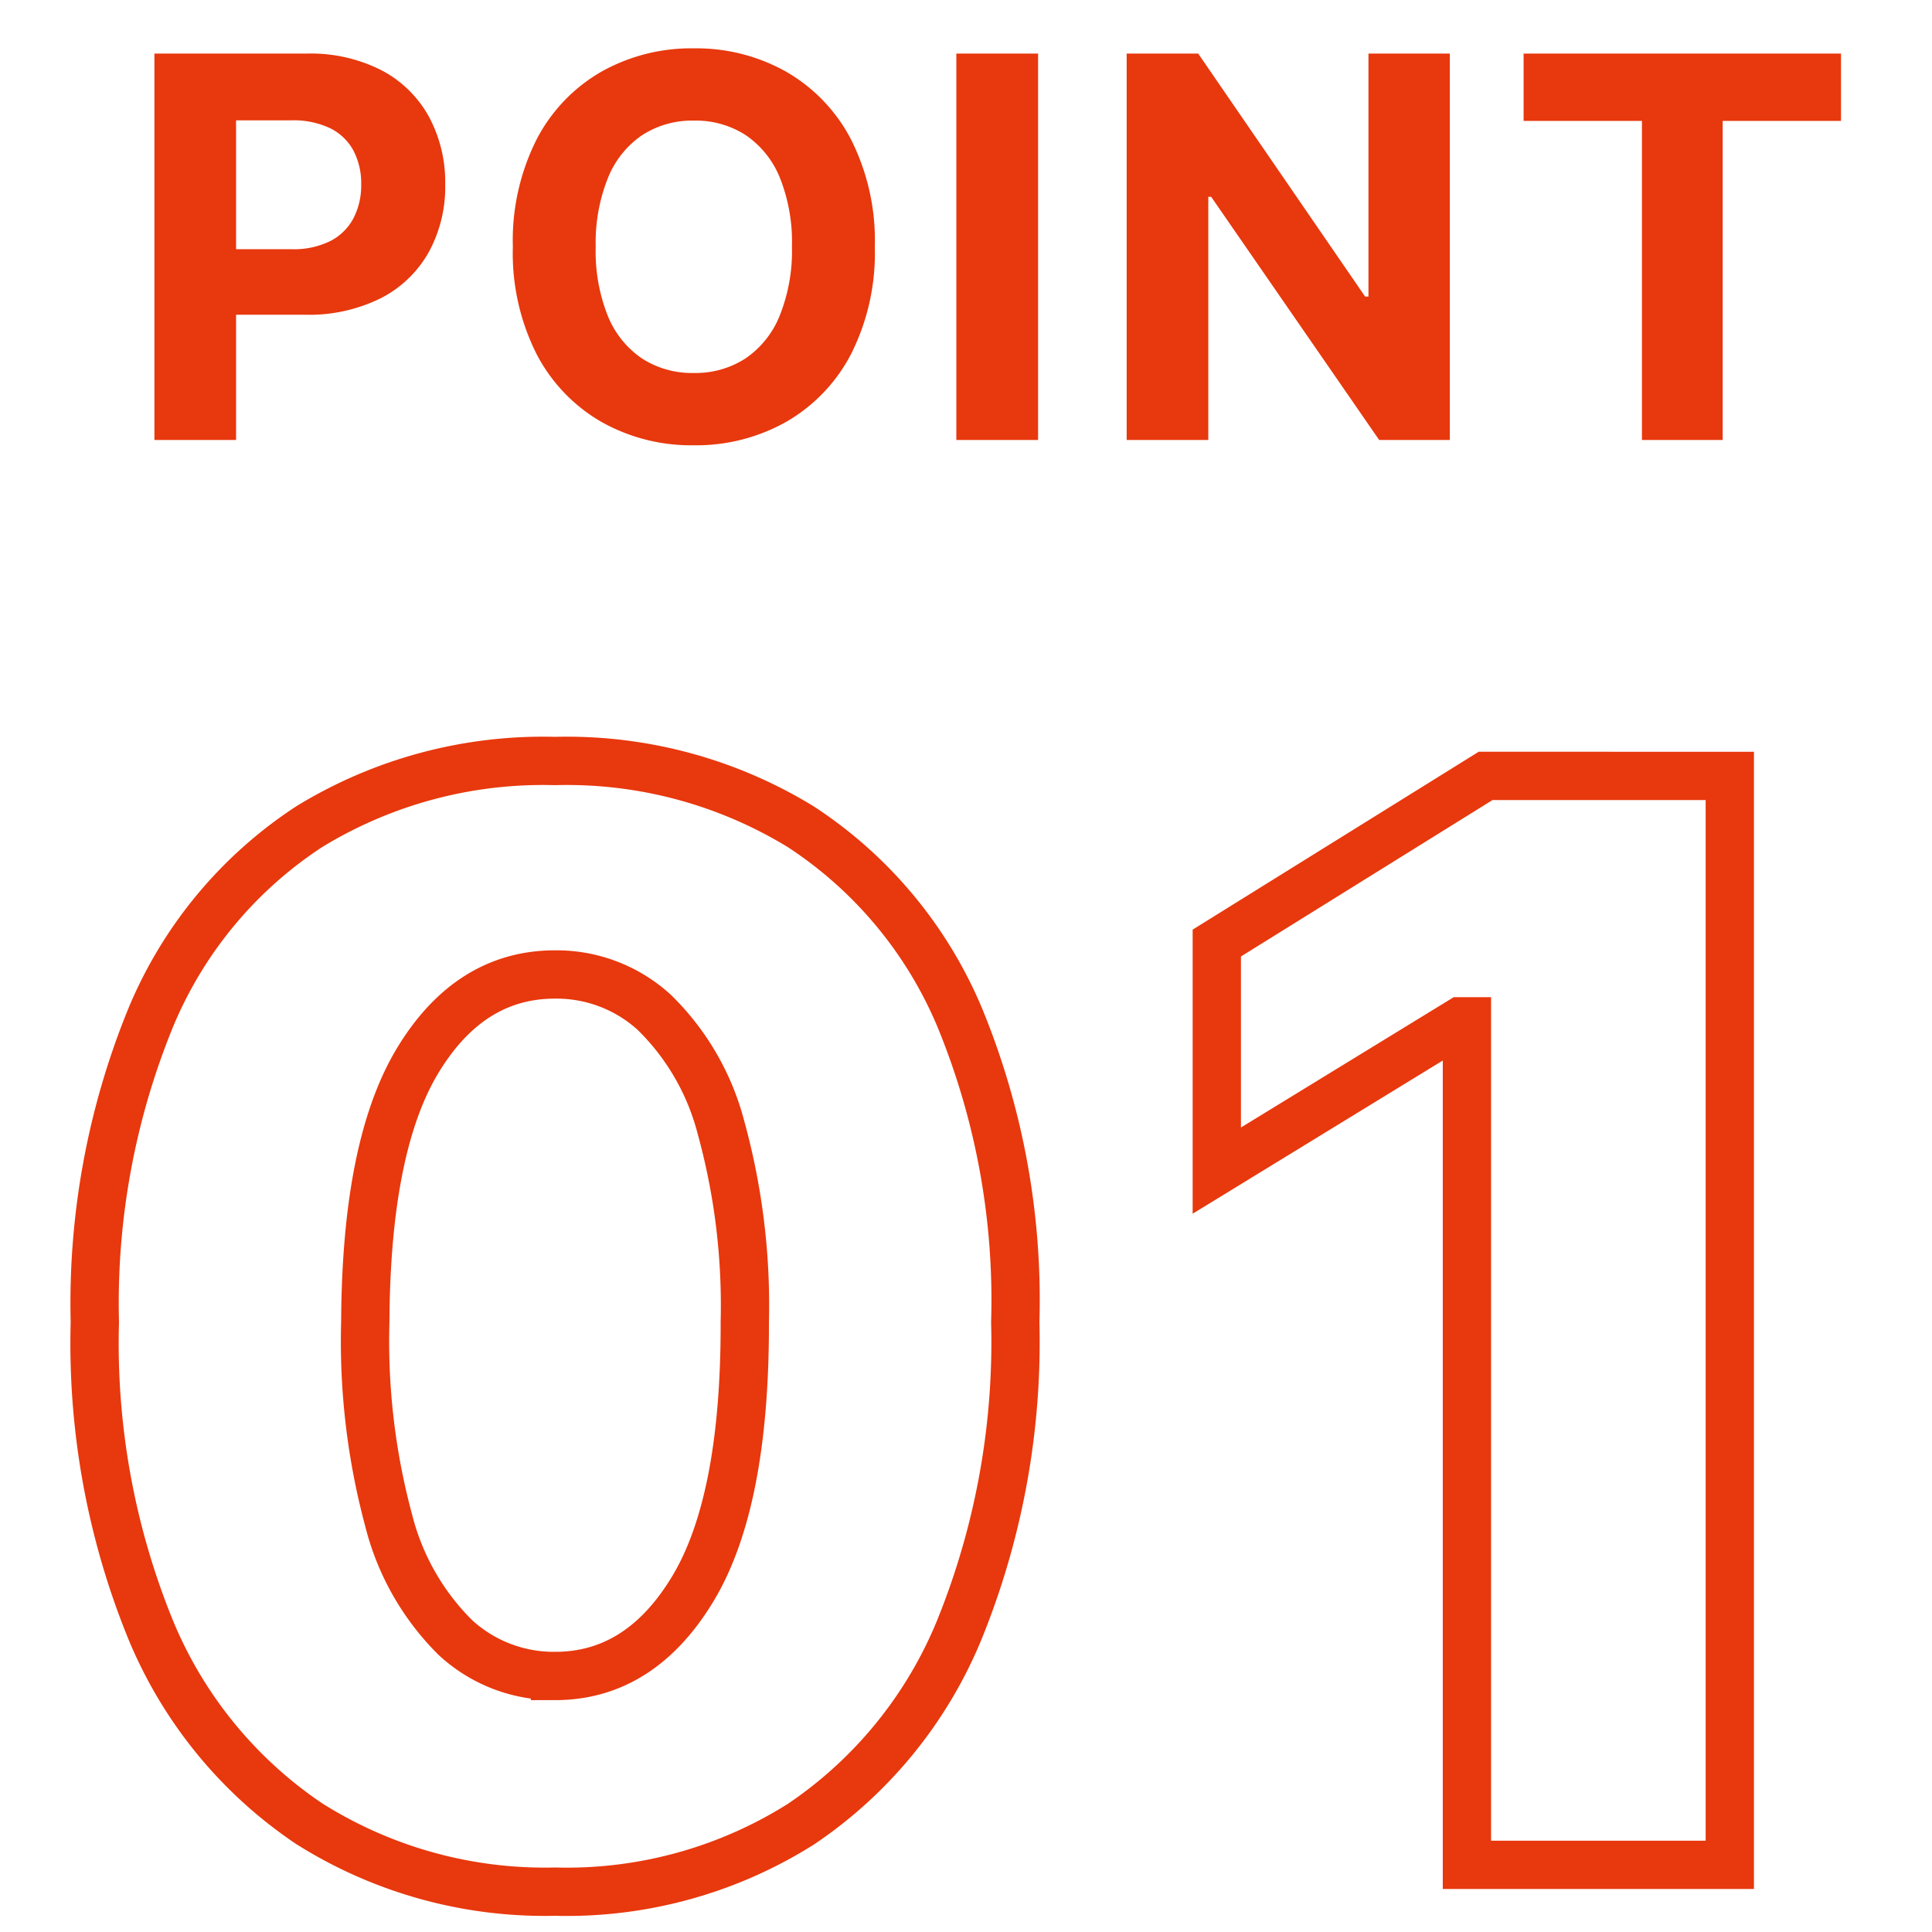
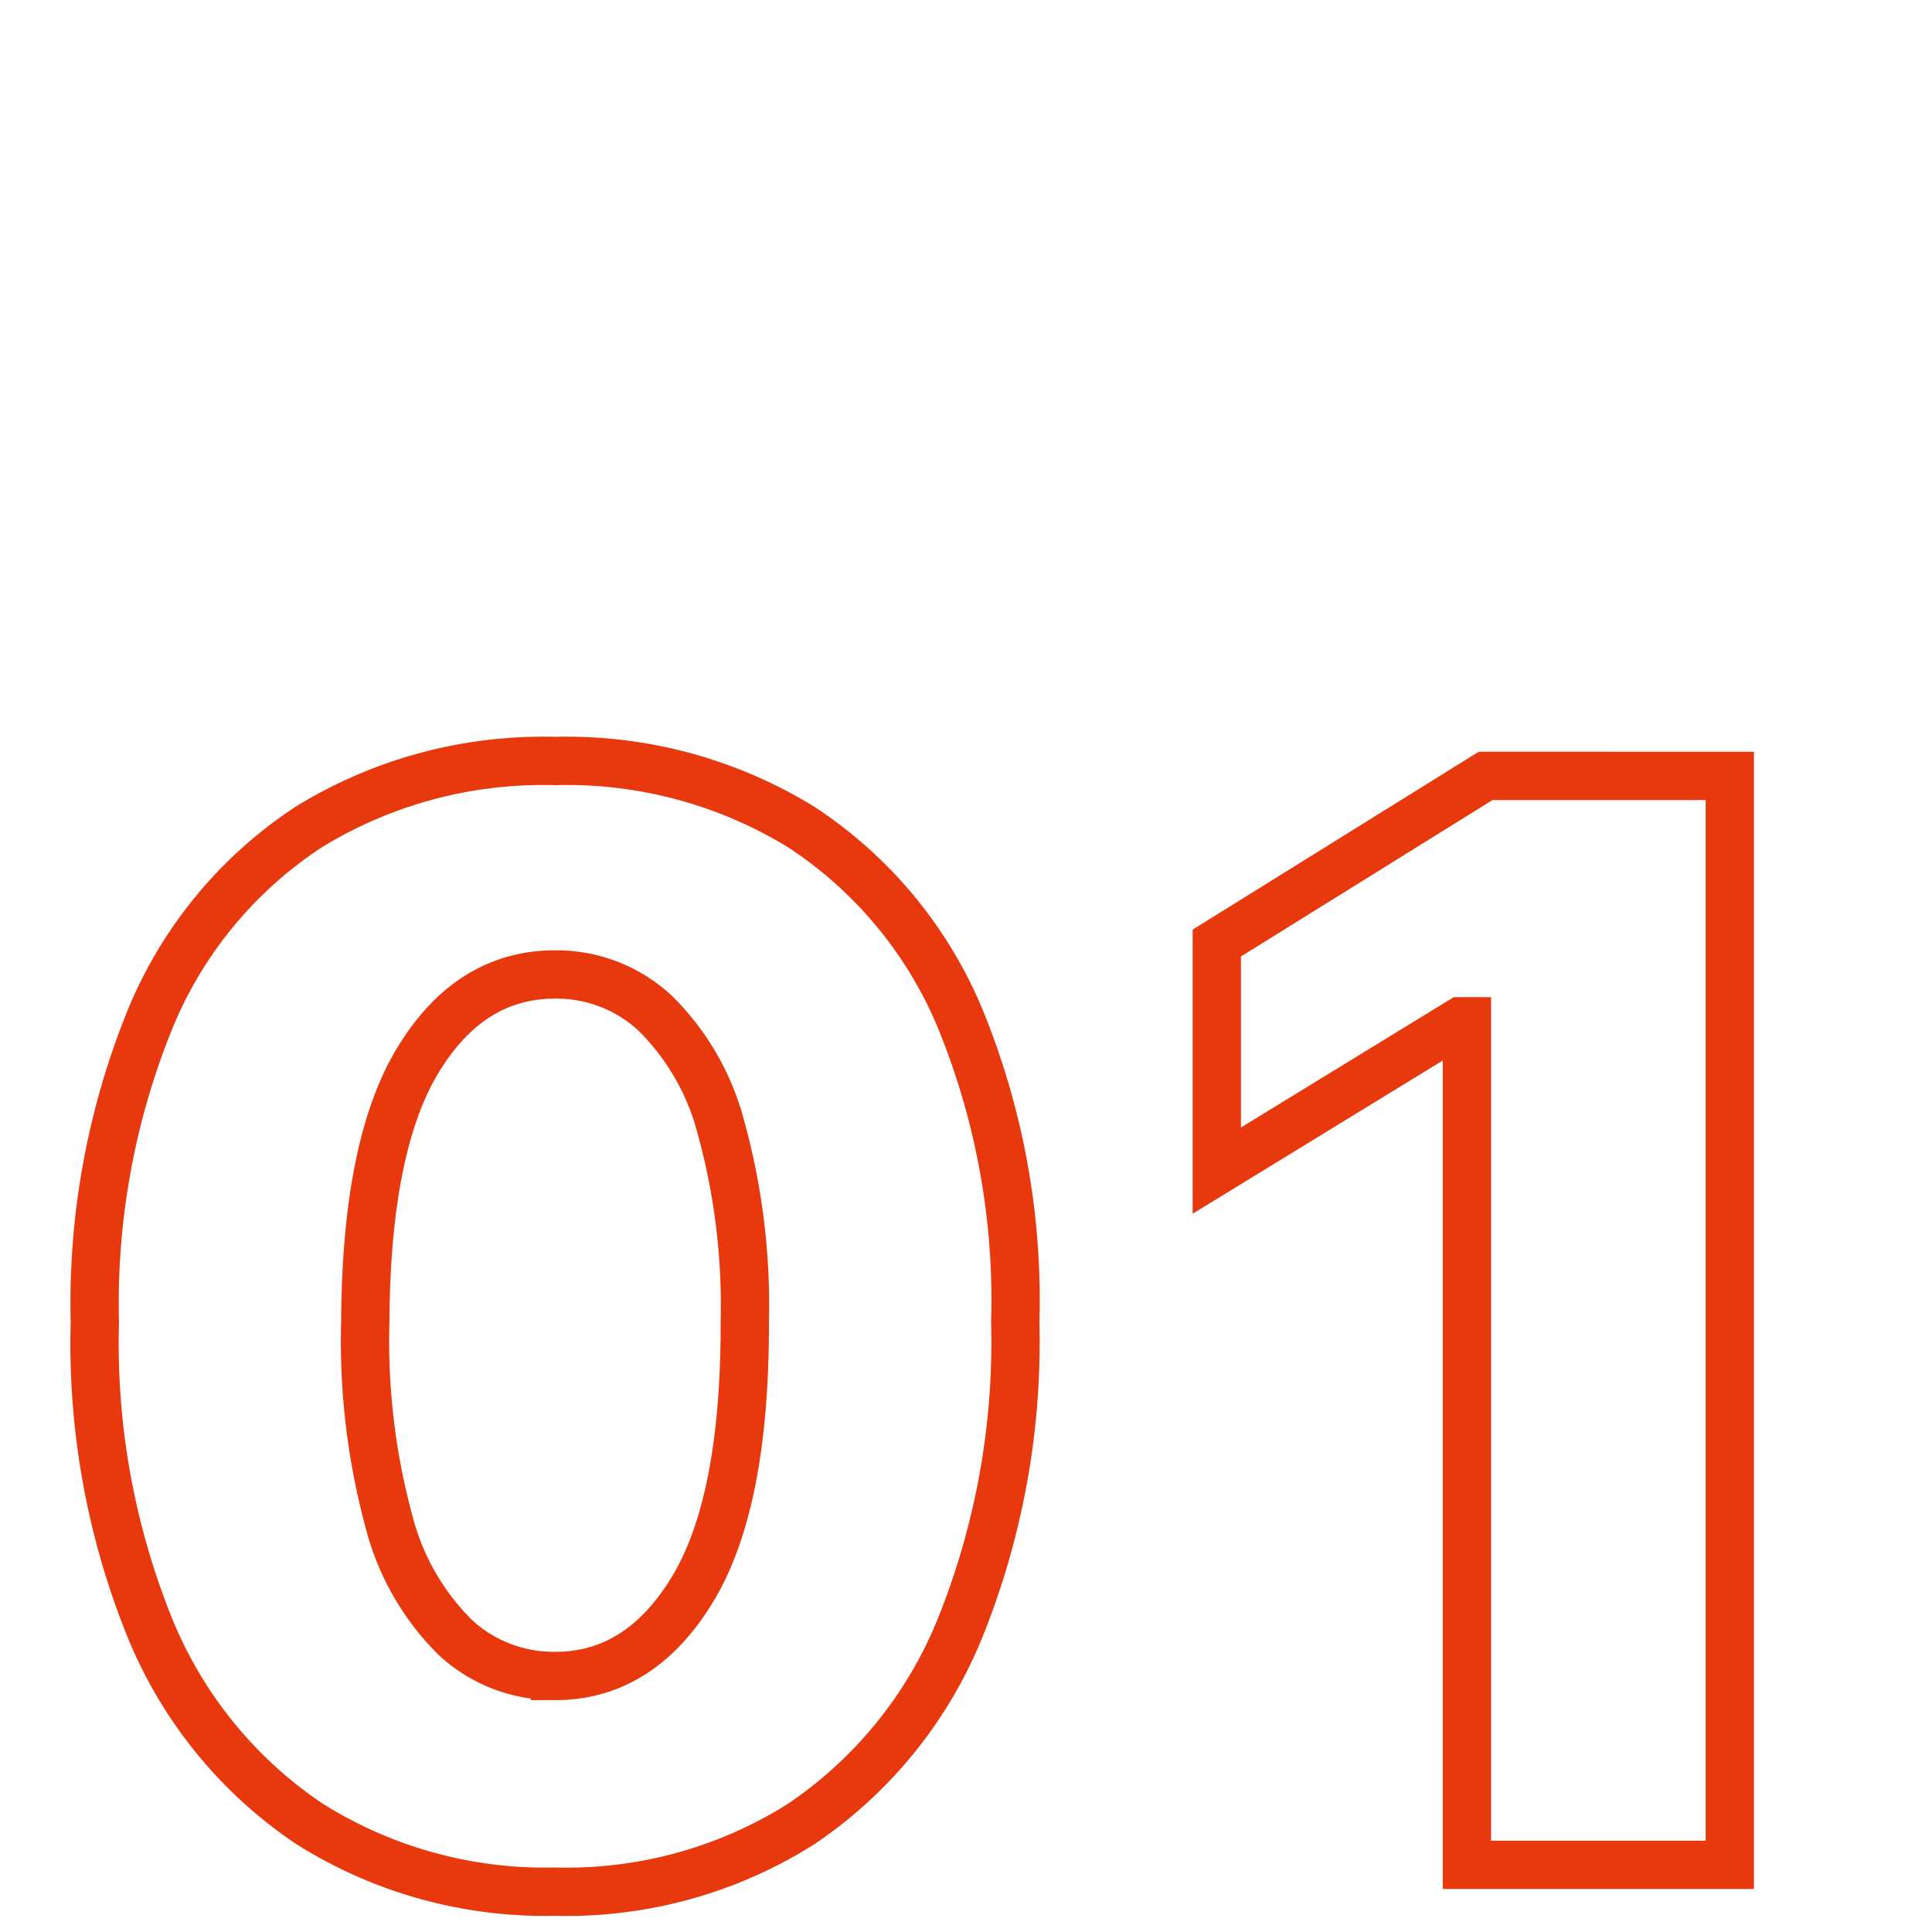
<svg xmlns="http://www.w3.org/2000/svg" width="80" height="80" viewBox="0 0 80 80">
  <g id="グループ_2992" data-name="グループ 2992" transform="translate(-4050 -3317)">
-     <rect id="長方形_3357" data-name="長方形 3357" width="80" height="80" transform="translate(4050 3317)" fill="none" />
    <g id="グループ_2987" data-name="グループ 2987" transform="translate(1140 37.219)">
      <path id="パス_353" data-name="パス 353" d="M21.982,1.11A18.286,18.286,0,0,1,11.8-1.706a17.918,17.918,0,0,1-6.583-8.08,31.391,31.391,0,0,1-2.29-12.688A31.23,31.23,0,0,1,5.242-35.084a17.43,17.43,0,0,1,6.57-7.909,18.551,18.551,0,0,1,10.169-2.715A18.55,18.55,0,0,1,32.16-42.984a17.519,17.519,0,0,1,6.588,7.917A30.708,30.708,0,0,1,41.04-22.475,31.677,31.677,0,0,1,38.732-9.751,17.886,17.886,0,0,1,32.158-1.68,18.18,18.18,0,0,1,21.982,1.11Zm0-8.93q3.523,0,5.7-3.6t2.158-11.052a27.714,27.714,0,0,0-.989-8.071A10.262,10.262,0,0,0,26.092-35.3a6.006,6.006,0,0,0-4.111-1.568q-3.514,0-5.667,3.534T14.126-22.475a28.514,28.514,0,0,0,.969,8.217A10.389,10.389,0,0,0,17.858-9.41,6,6,0,0,0,21.982-7.821Zm48.645-37.27V0H59.742V-34.928h-.264L49.385-28.746v-9.423l11.132-6.922Z" transform="translate(2911 3357)" fill="none" stroke="#e8380d" stroke-width="2" />
-       <path id="パス_354" data-name="パス 354" d="M1.394,0V-16H7.7a6.449,6.449,0,0,1,3.1.692,4.774,4.774,0,0,1,1.958,1.916,5.712,5.712,0,0,1,.677,2.811,5.629,5.629,0,0,1-.687,2.814,4.754,4.754,0,0,1-1.987,1.9,6.7,6.7,0,0,1-3.145.681H3.594V-7.9H7.069a3.411,3.411,0,0,0,1.613-.34,2.236,2.236,0,0,0,.956-.945,2.958,2.958,0,0,0,.318-1.4,2.917,2.917,0,0,0-.318-1.393,2.191,2.191,0,0,0-.959-.927,3.527,3.527,0,0,0-1.623-.331H4.775V0Zm29.83-8a9.278,9.278,0,0,1-.989,4.452,6.9,6.9,0,0,1-2.686,2.8A7.588,7.588,0,0,1,23.73.219,7.565,7.565,0,0,1,19.9-.751a6.918,6.918,0,0,1-2.681-2.806A9.275,9.275,0,0,1,16.236-8a9.3,9.3,0,0,1,.987-4.452,6.886,6.886,0,0,1,2.681-2.8,7.594,7.594,0,0,1,3.826-.965,7.588,7.588,0,0,1,3.819.965,6.9,6.9,0,0,1,2.686,2.8A9.278,9.278,0,0,1,31.224-8ZM27.793-8a7.2,7.2,0,0,0-.5-2.859,3.891,3.891,0,0,0-1.417-1.766,3.807,3.807,0,0,0-2.141-.6,3.807,3.807,0,0,0-2.141.6,3.89,3.89,0,0,0-1.417,1.766A7.2,7.2,0,0,0,19.667-8a7.2,7.2,0,0,0,.5,2.859,3.89,3.89,0,0,0,1.417,1.766,3.807,3.807,0,0,0,2.141.6,3.807,3.807,0,0,0,2.141-.6,3.891,3.891,0,0,0,1.417-1.766A7.2,7.2,0,0,0,27.793-8Zm10.192-8V0H34.6V-16Zm17.049,0V0H52.109L45.152-10.069h-.119V0H41.653V-16h2.962L51.528-5.937h.137V-16Zm3.055,2.787V-16H71.232v2.787h-4.9V0H62.989V-13.213Z" transform="translate(2915 3298)" fill="#e8380d" />
    </g>
  </g>
</svg>